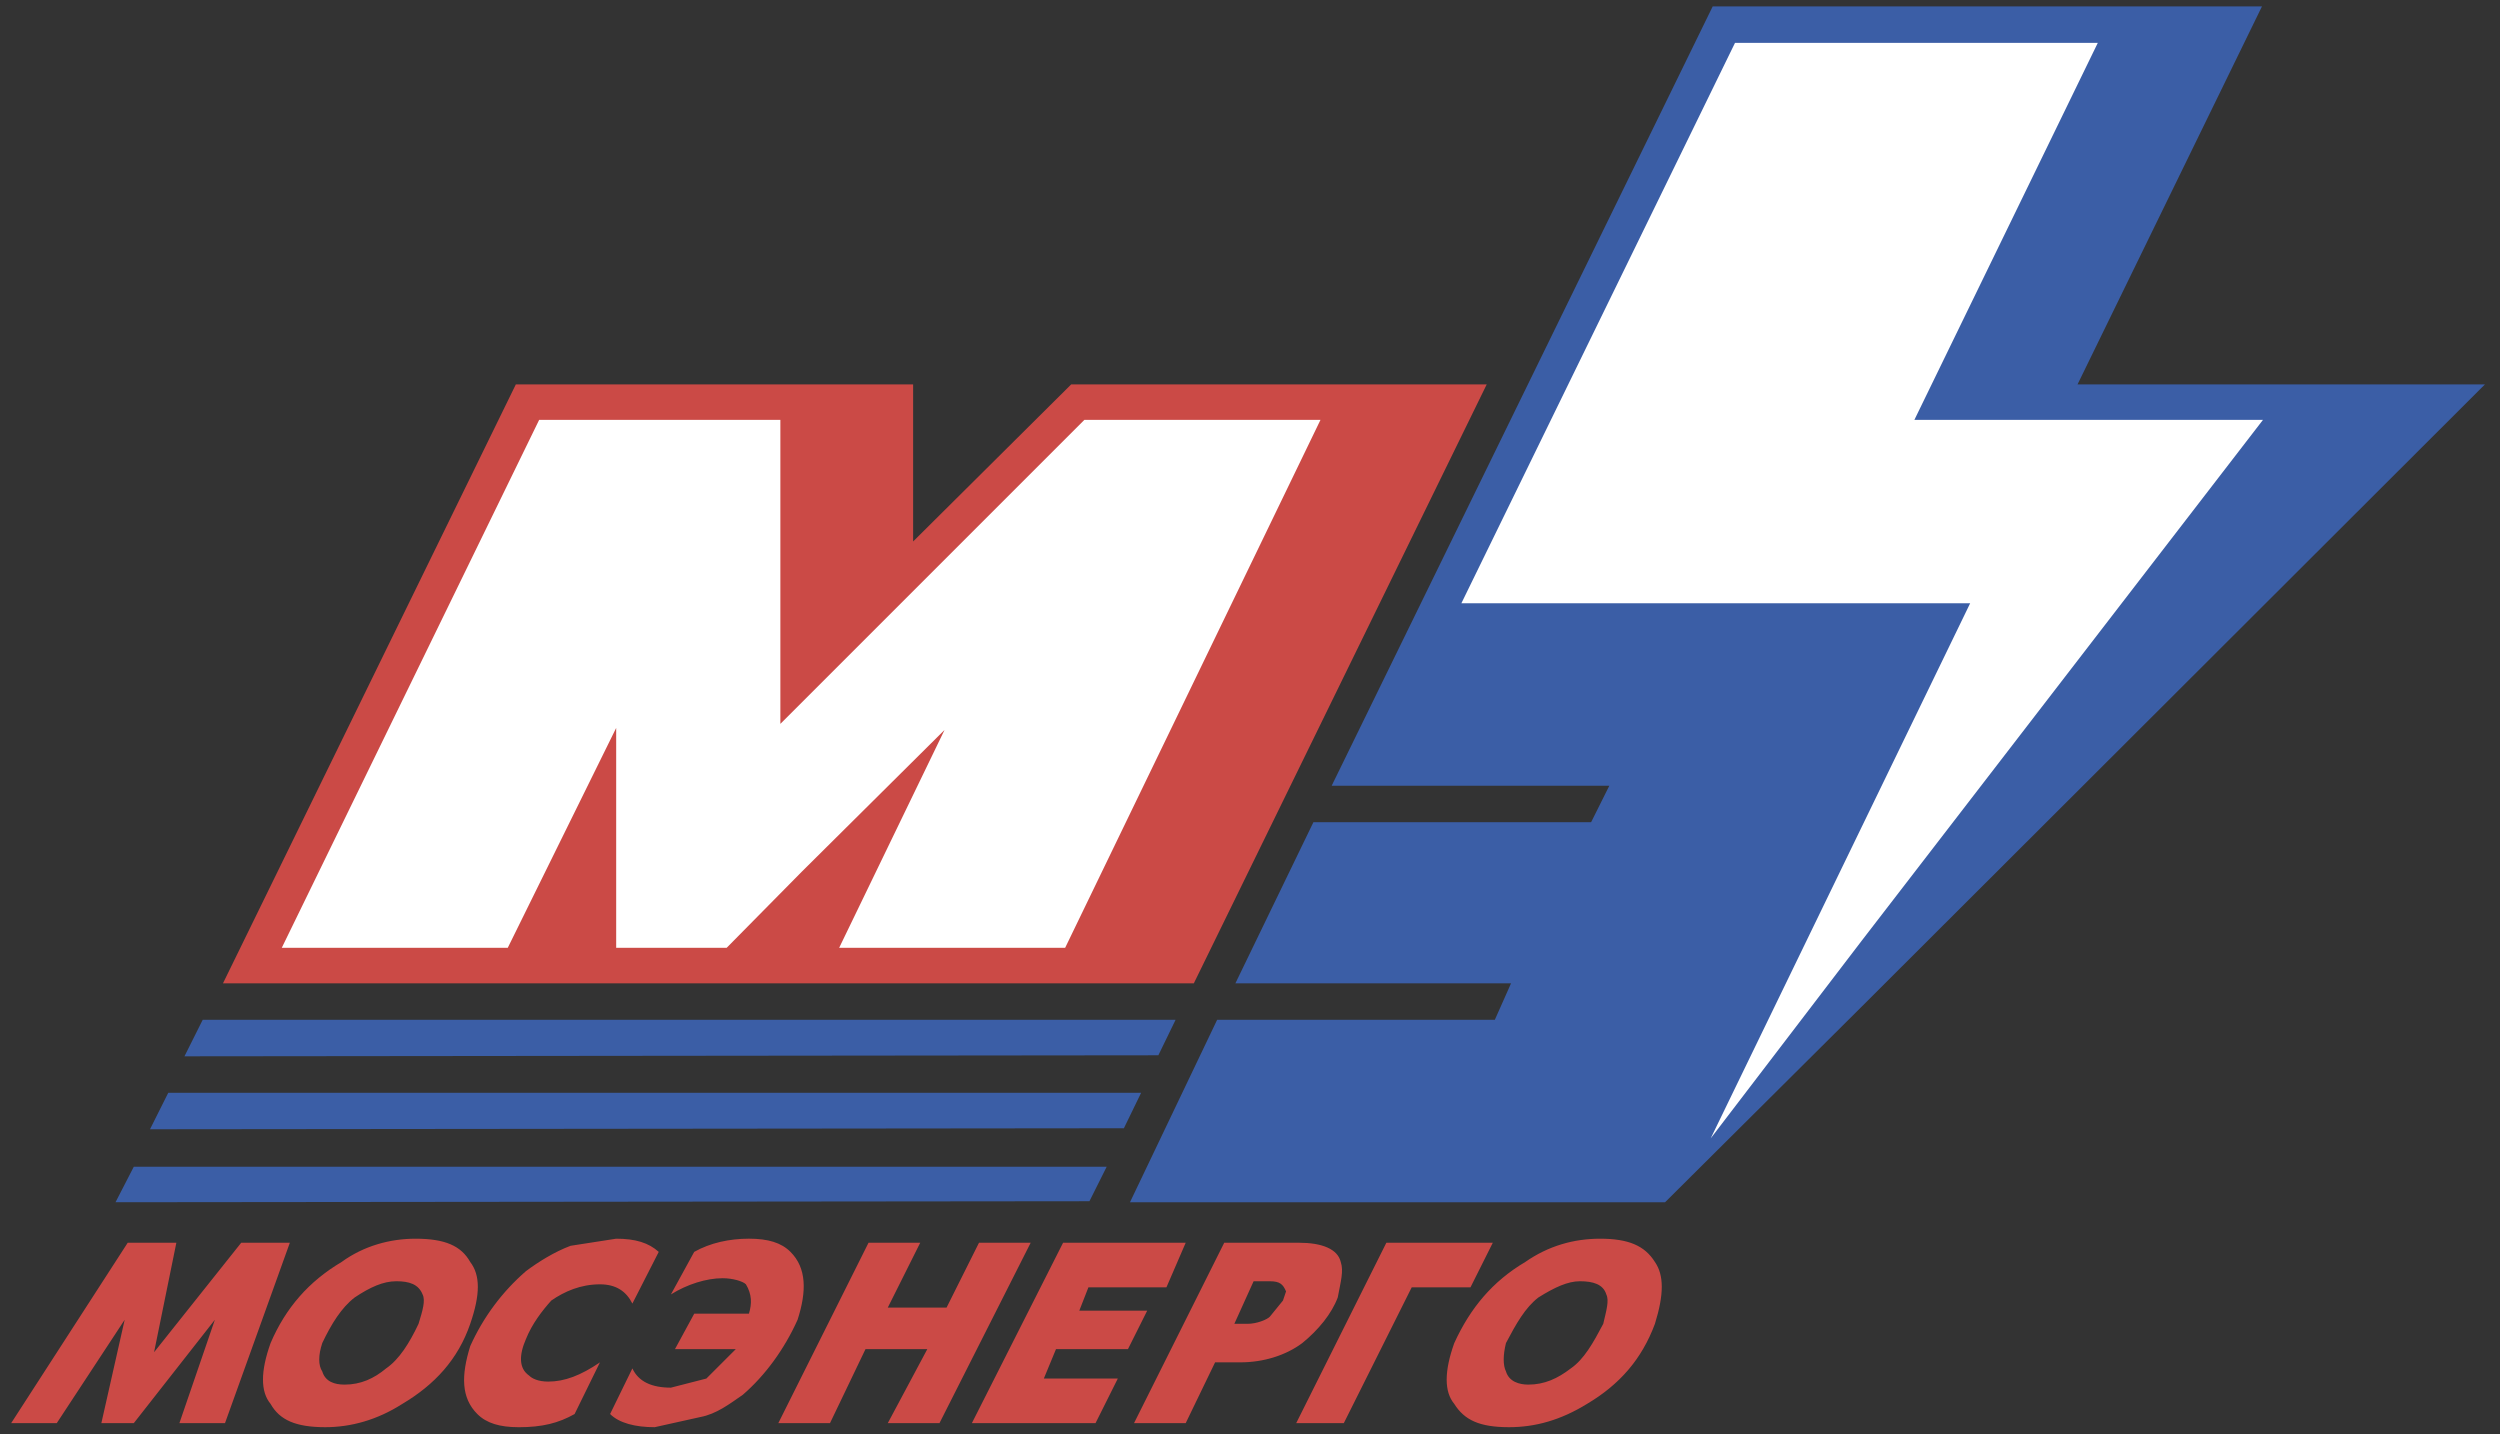
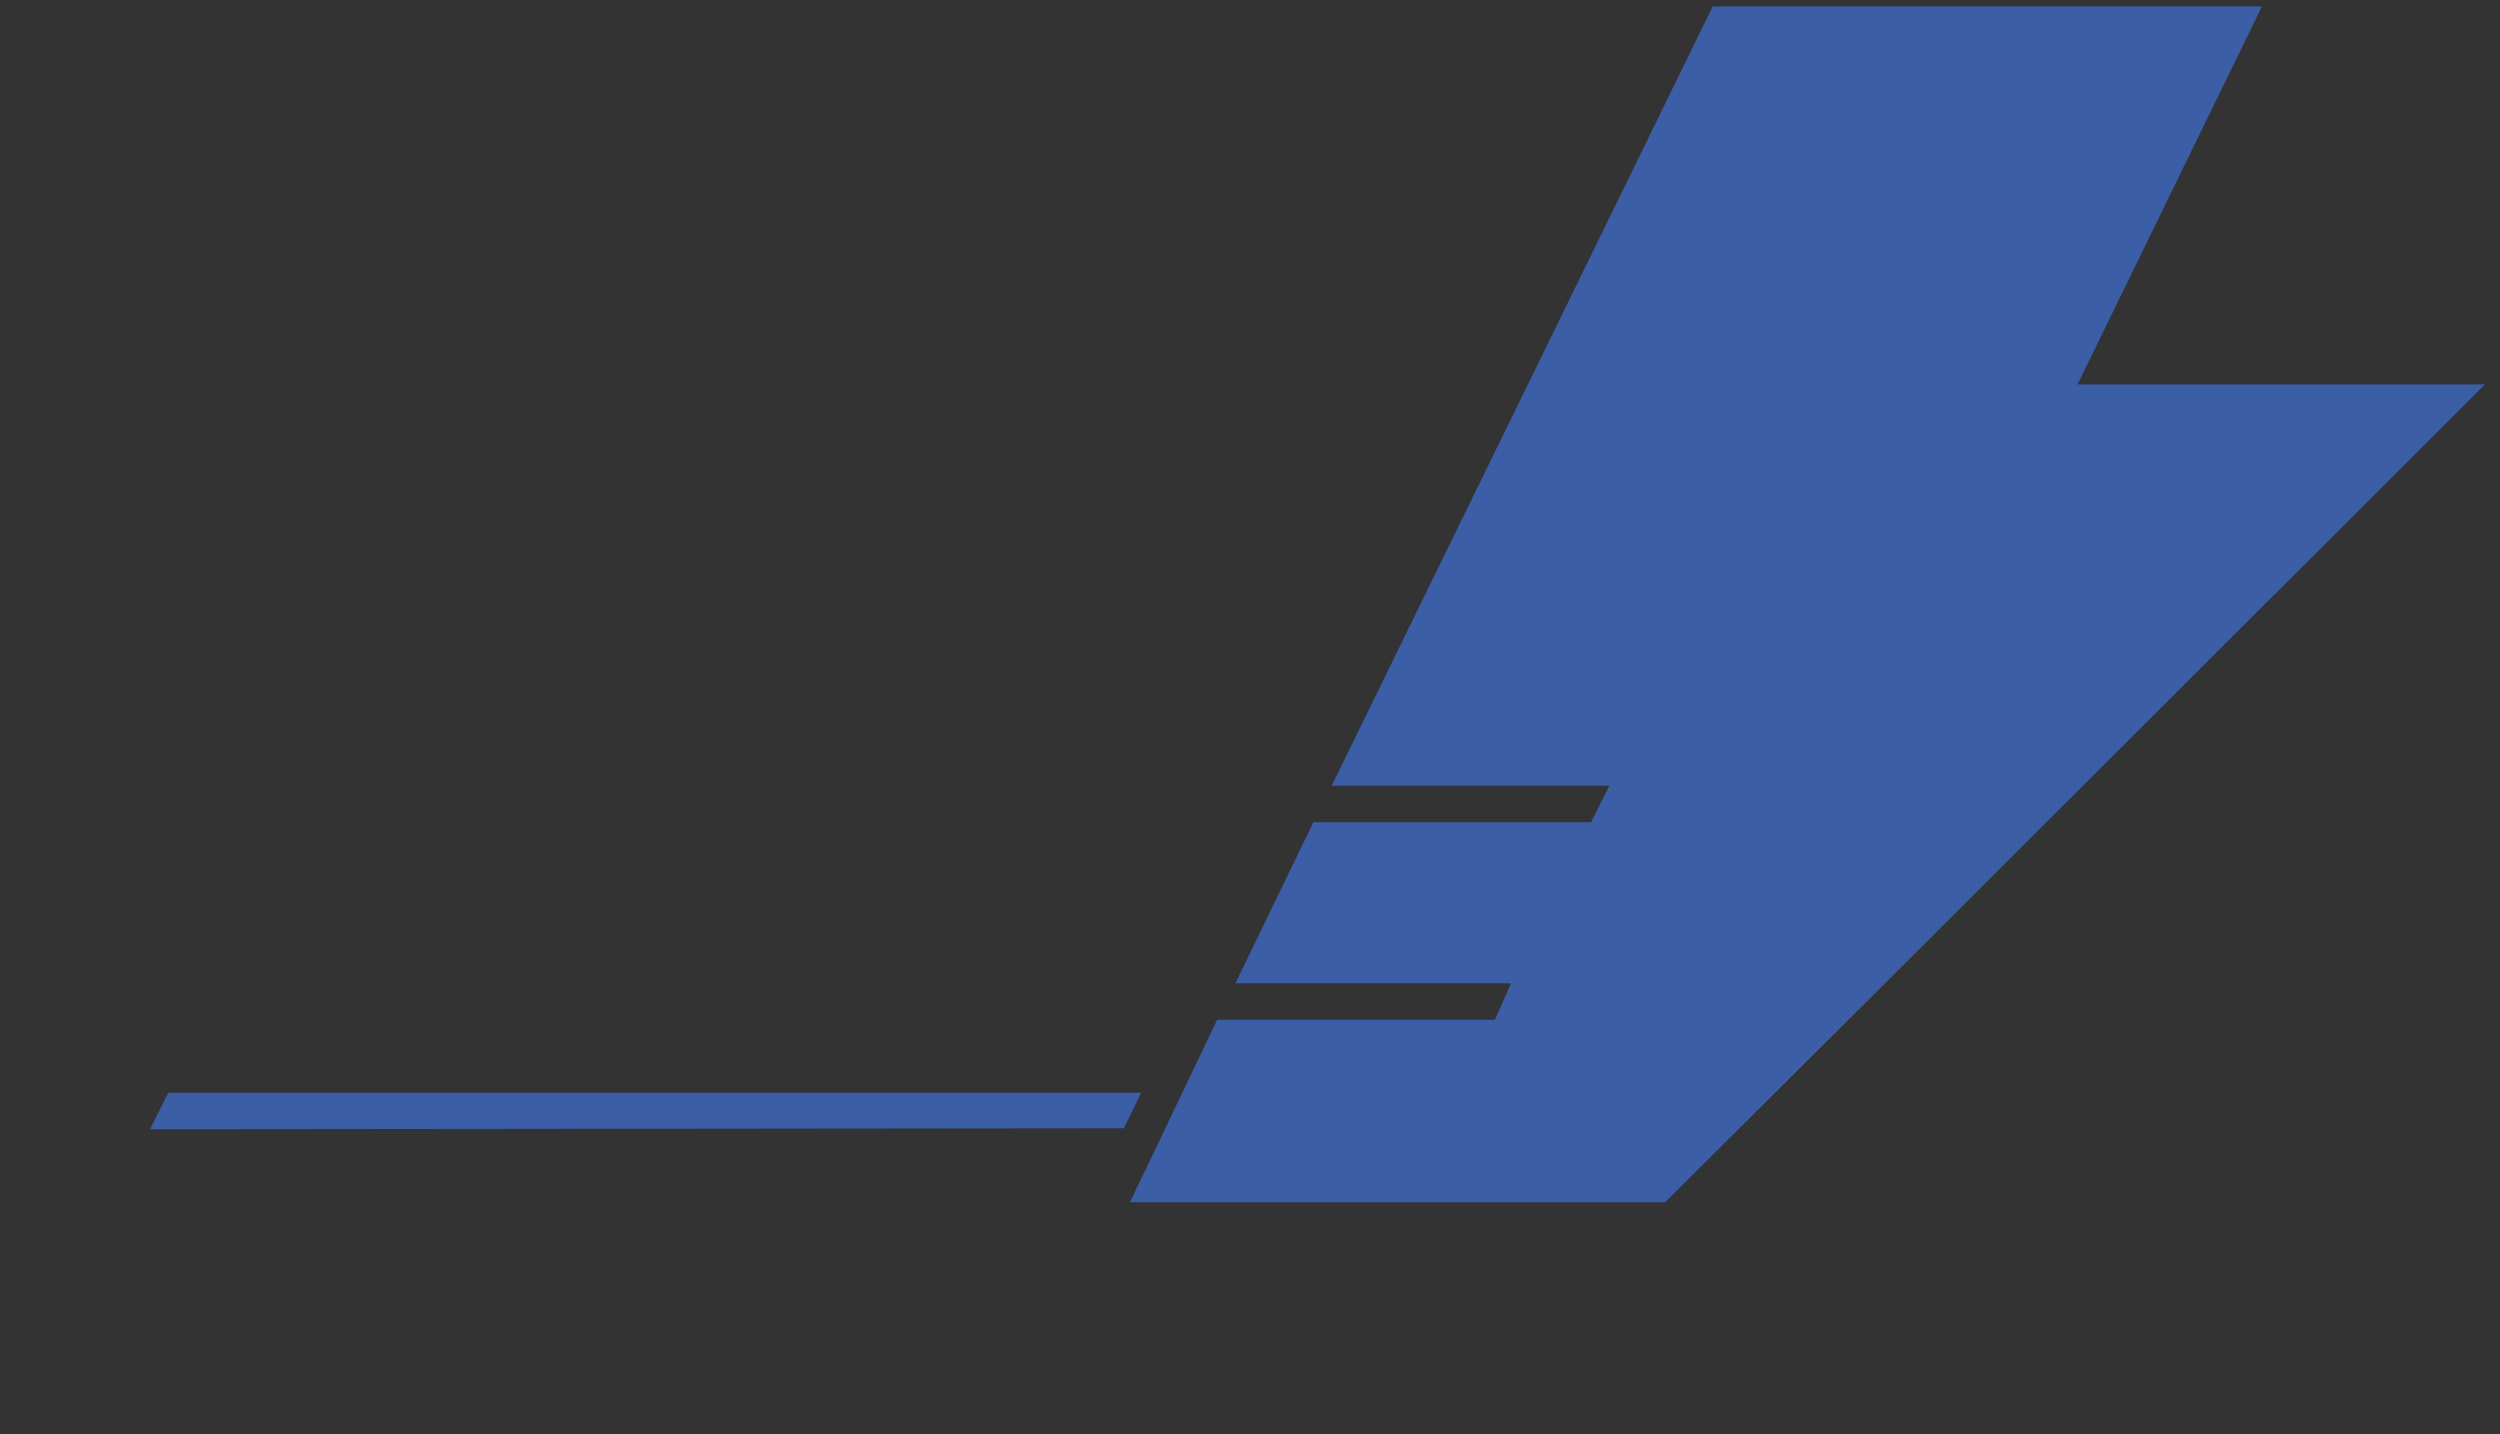
<svg xmlns="http://www.w3.org/2000/svg" width="129" height="74" viewBox="0 0 129 74" fill="none">
  <rect x="0" y="0" width="129" height="74" fill="#333333" stroke="none" />
-   <path fill-rule="evenodd" clip-rule="evenodd" d="M82.57 63.917C81.211 63.917 79.903 64.283 78.701 65.12C77.027 66.113 75.877 67.473 75.04 69.303C74.518 70.767 74.518 71.813 75.04 72.441C75.564 73.277 76.348 73.643 77.865 73.643C79.224 73.643 80.532 73.277 81.891 72.441C83.565 71.447 84.715 70.14 85.394 68.309C85.865 66.793 85.865 65.799 85.394 65.119C84.872 64.282 84.035 63.917 82.57 63.917ZM81.054 70.61C80.374 71.133 79.695 71.446 78.858 71.446C78.388 71.446 77.865 71.29 77.708 70.766C77.552 70.452 77.552 69.93 77.708 69.302C78.231 68.309 78.702 67.471 79.382 66.949C80.219 66.425 80.898 66.112 81.525 66.112C82.205 66.112 82.728 66.269 82.886 66.793C83.042 67.107 82.886 67.629 82.728 68.309C82.204 69.303 81.734 70.14 81.054 70.61ZM75.877 66.427H72.844L69.341 73.434H66.884L71.536 64.126H77.028L75.877 66.427ZM63.17 64.126L58.516 73.434H61.182L62.699 70.297H64.006C65.209 70.297 66.359 69.931 67.197 69.303C68.033 68.623 68.713 67.787 69.027 66.951C69.183 66.114 69.341 65.591 69.183 65.12C69.027 64.44 68.19 64.126 67.04 64.126H63.17ZM65.523 66.113C66.047 66.113 66.203 66.27 66.36 66.636L66.202 67.107L65.522 67.943C65.366 68.1 64.843 68.309 64.372 68.309H63.692L64.686 66.113H65.523ZM55.692 67.63H59.196L58.202 69.616H54.489L53.862 71.133H57.679L56.529 73.434H50.149L54.855 64.126H61.182L60.188 66.427H56.162L55.692 67.63ZM44.659 69.616L42.828 73.434H40.161L44.816 64.126H47.483L45.809 67.473H48.842L50.516 64.126H53.183L48.477 73.434H45.81L47.849 69.616H44.659ZM35.821 64.597C36.658 64.126 37.651 63.916 38.645 63.916C39.638 63.916 40.318 64.125 40.789 64.597C41.626 65.433 41.626 66.636 41.155 68.1C40.475 69.616 39.481 70.976 38.331 71.969C37.651 72.44 36.971 72.963 36.135 73.12L33.782 73.643C32.788 73.643 31.951 73.434 31.481 72.963L32.631 70.61C32.945 71.29 33.625 71.603 34.618 71.603L36.449 71.133L37.966 69.616H34.828L35.822 67.786H38.645C38.802 67.263 38.802 66.793 38.489 66.269C38.332 66.112 37.809 65.956 37.286 65.956C36.449 65.956 35.456 66.269 34.619 66.792L35.821 64.597ZM27.14 69.093C26.774 69.93 26.774 70.61 27.297 70.976C27.454 71.133 27.768 71.29 28.291 71.29C29.127 71.29 29.964 70.976 30.958 70.297L29.65 72.964C28.814 73.434 27.977 73.644 26.774 73.644C25.78 73.644 25.101 73.435 24.63 72.964C23.793 72.128 23.793 70.977 24.264 69.46C24.93 67.977 25.912 66.656 27.14 65.591C27.768 65.12 28.604 64.597 29.441 64.283L31.794 63.917C32.788 63.917 33.468 64.126 33.991 64.597L32.631 67.264C32.317 66.637 31.794 66.271 30.958 66.271C29.964 66.271 29.127 66.637 28.448 67.107C27.977 67.63 27.454 68.309 27.14 69.093ZM21.44 63.917C20.133 63.917 18.773 64.283 17.623 65.12C15.949 66.113 14.746 67.473 13.962 69.303C13.439 70.767 13.439 71.813 13.962 72.441C14.433 73.277 15.269 73.643 16.786 73.643C18.093 73.643 19.453 73.277 20.76 72.441C22.434 71.447 23.636 70.14 24.264 68.309C24.787 66.793 24.787 65.799 24.264 65.119C23.793 64.282 22.957 63.917 21.44 63.917ZM19.924 70.61C19.296 71.133 18.616 71.446 17.779 71.446C17.256 71.446 16.786 71.29 16.629 70.766C16.42 70.452 16.42 69.93 16.629 69.302C17.1 68.309 17.623 67.471 18.302 66.949C19.087 66.425 19.767 66.112 20.447 66.112C21.126 66.112 21.597 66.269 21.806 66.793C21.963 67.107 21.806 67.629 21.597 68.309C21.126 69.303 20.604 70.14 19.924 70.61ZM12.446 64.126H14.956L11.61 73.434H9.257L11.087 68.1L6.904 73.434H5.23L6.433 68.1L2.929 73.434H0.576L6.59 64.126H9.1L7.95 69.774L12.446 64.126Z" fill="#CB4A46" />
-   <path fill-rule="evenodd" clip-rule="evenodd" d="M5.961 62.035L56.215 61.983L57.104 60.205H6.903L5.961 62.035ZM9.518 54.506L59.771 54.453L60.66 52.623H10.459L9.518 54.506Z" fill="#3B5EA6" />
-   <path fill-rule="evenodd" clip-rule="evenodd" d="M55.275 19.834L47.117 27.94V19.834H26.618L11.506 50.739H61.602L76.715 19.834H55.275Z" fill="#CB4A46" />
  <path fill-rule="evenodd" clip-rule="evenodd" d="M107.201 19.835L116.718 0.33H88.376L68.714 40.544H83.041L82.101 42.426H67.772L63.746 50.74H77.97L77.133 52.623H62.804L58.307 62.036H85.918L96.063 51.943L128.223 19.835H107.201ZM7.74 58.27L57.993 58.218L58.882 56.388H8.682L7.74 58.27Z" fill="#3B5EA6" />
-   <path fill-rule="evenodd" clip-rule="evenodd" d="M75.407 31.129L89.527 2.211H108.247L98.783 21.664H116.771L96.063 48.543L88.272 58.74L101.66 31.129H75.407ZM54.961 48.908H43.3L48.738 37.666L41.365 44.987L37.495 48.908H31.795V37.561L26.2 48.908H14.539L27.821 21.664H40.267V37.352L55.955 21.664H68.138L54.961 48.908Z" fill="white" />
</svg>